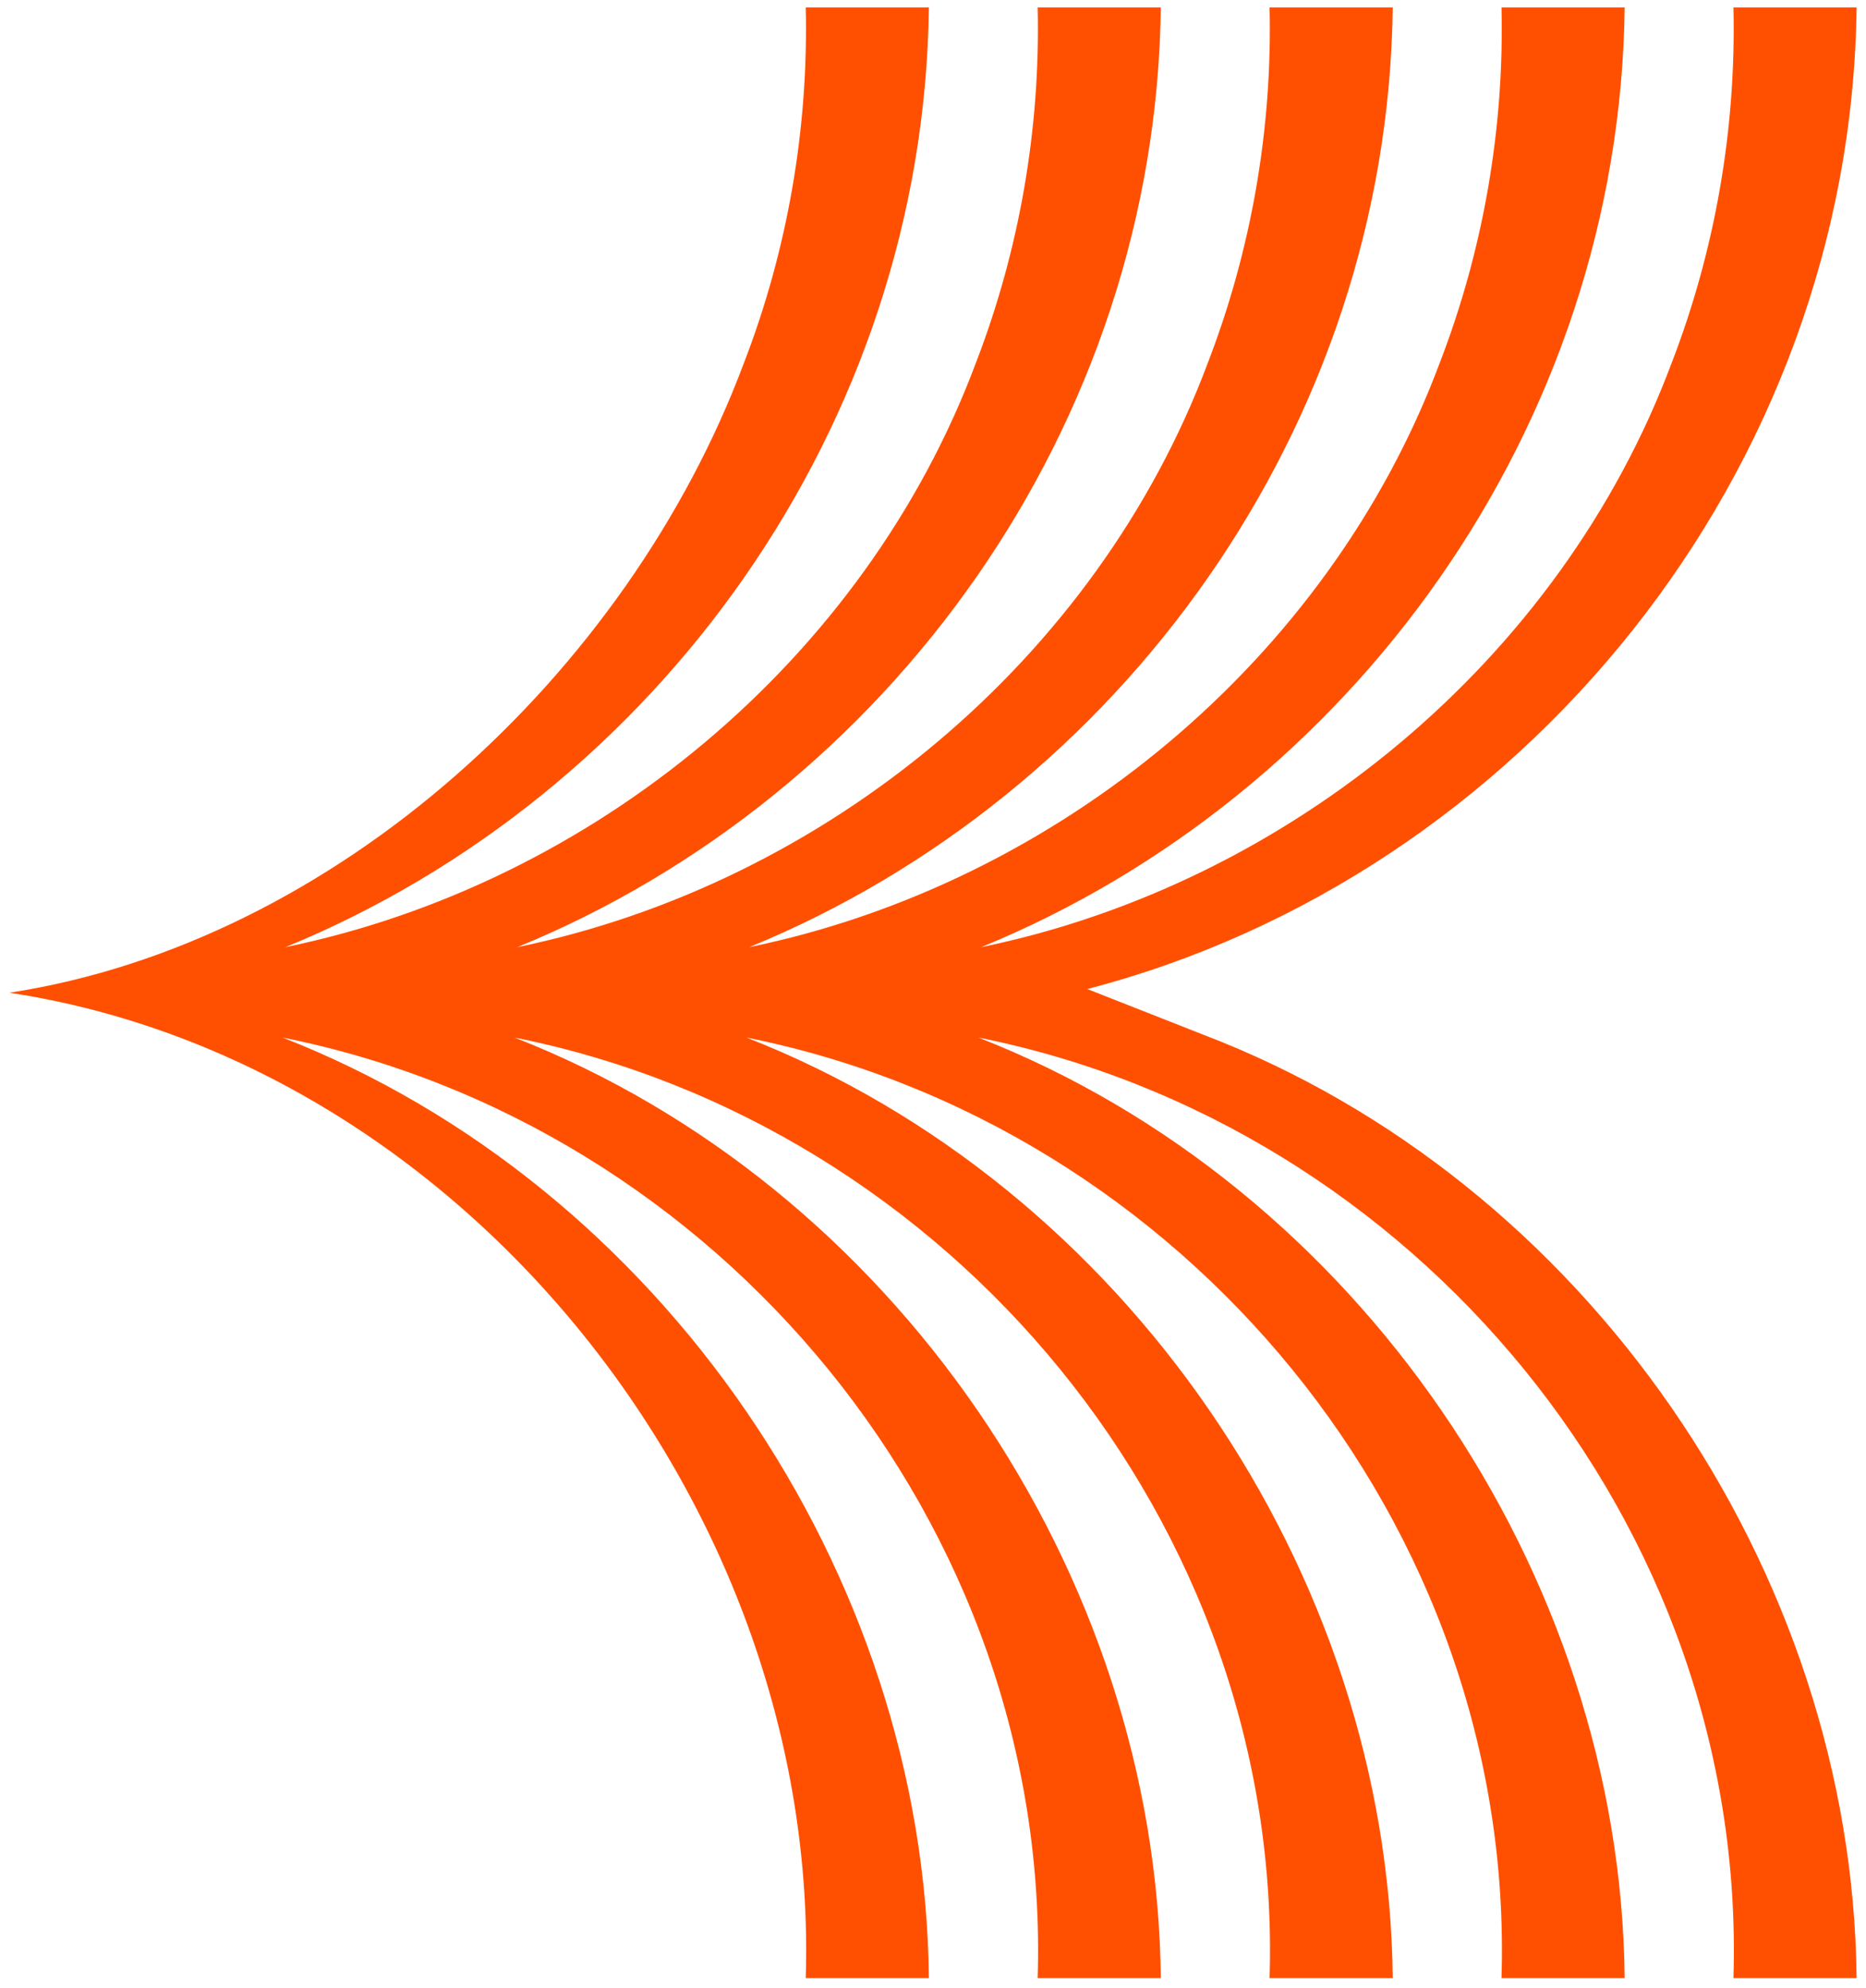
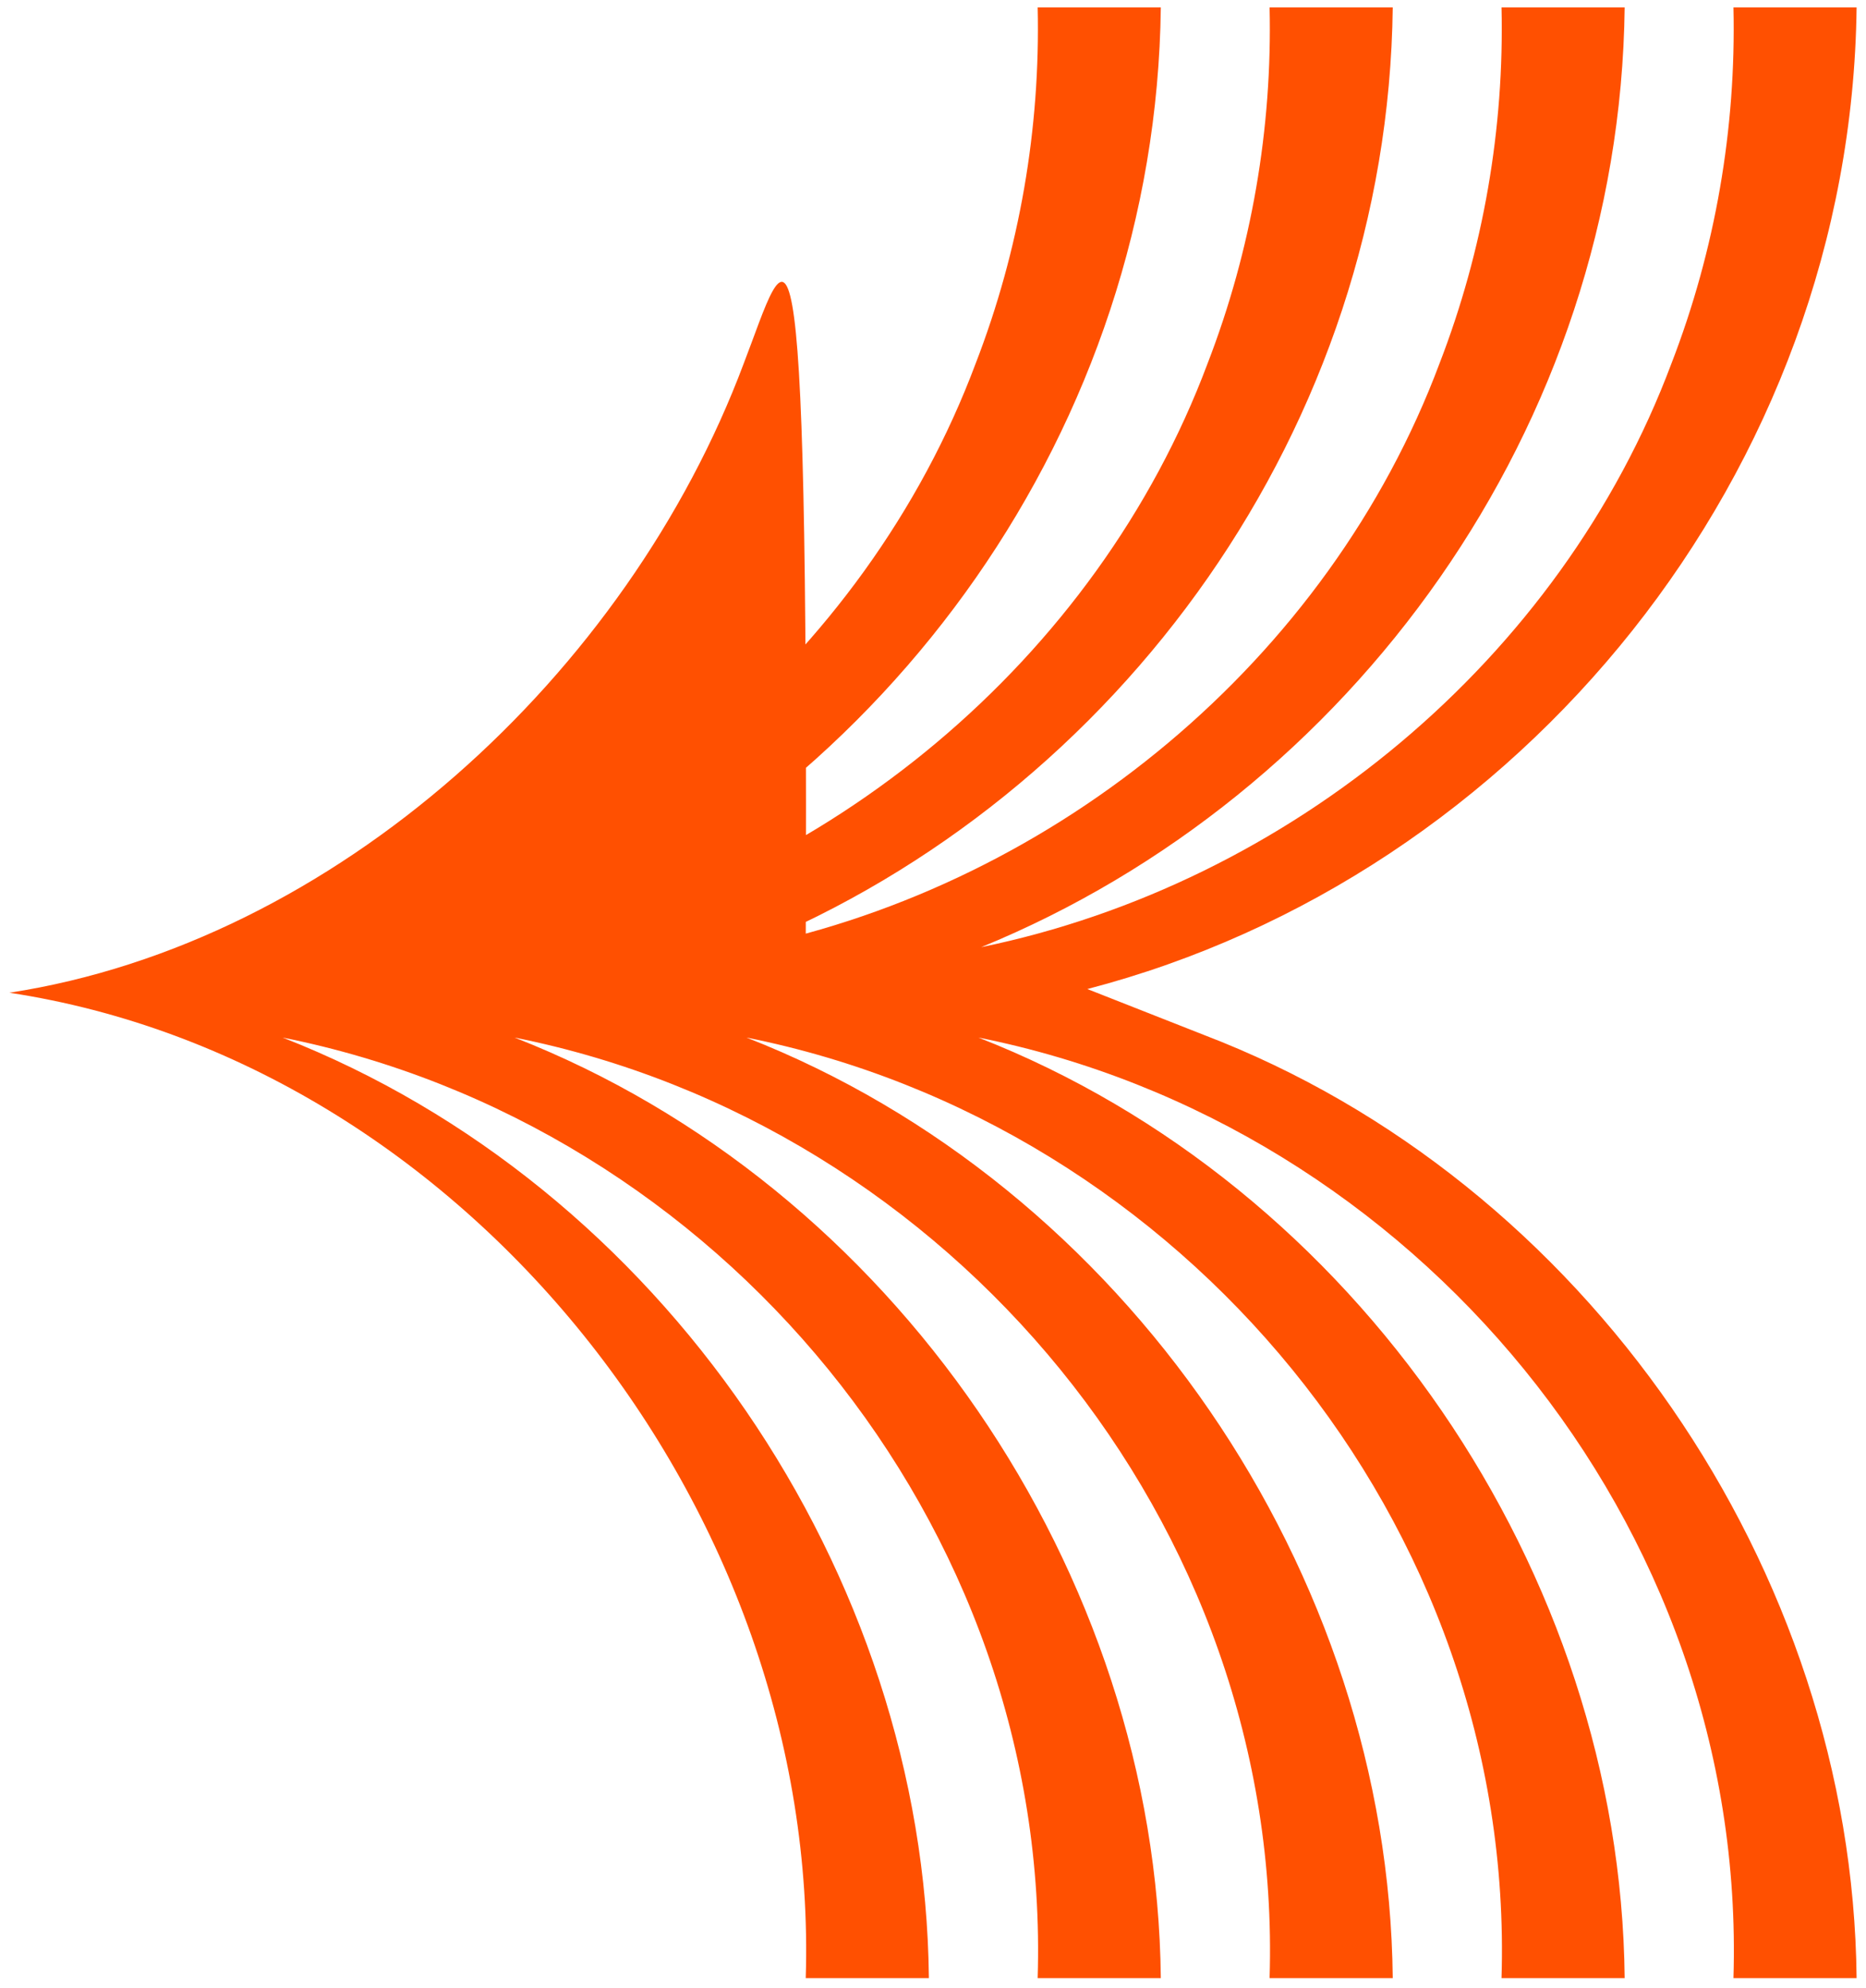
<svg xmlns="http://www.w3.org/2000/svg" width="184" height="196" viewBox="0 0 184 196" fill="none">
-   <path d="M0.926 97.874C45.768 104.681 80.882 148.707 79.451 195.02H91.594C91.19 154.954 65.122 116.852 27.87 102.293C70.742 110.847 103.711 150.124 102.321 195.02H114.464C114.059 154.954 87.992 116.852 50.74 102.293C93.612 110.847 126.58 150.124 125.19 195.02H137.334C136.929 154.954 110.862 116.852 73.609 102.293C116.481 110.847 149.45 150.124 148.06 195.02H160.203C159.798 154.954 133.731 116.852 96.479 102.293C139.351 110.847 172.319 150.124 170.93 195.02H183.073C182.668 154.718 156.304 116.4 118.701 102.03L107.219 97.51C149.983 86.372 182.526 46.603 183.073 0.729H170.93C171.206 12.636 169.149 24.631 164.818 35.83C153.875 65.068 127.147 87.128 96.749 93.382C133.252 78.432 159.711 42.063 160.203 0.729H148.06C148.337 12.636 146.279 24.631 141.948 35.83C131.006 65.068 104.277 87.128 73.879 93.382C110.383 78.432 136.841 42.063 137.334 0.729H125.19C125.467 12.636 123.409 24.631 119.078 35.83C108.136 65.068 81.408 87.128 51.009 93.382C87.513 78.432 113.972 42.063 114.464 0.729H102.321C102.597 12.636 100.54 24.631 96.209 35.83C85.266 65.068 58.538 87.128 28.14 93.382C64.644 78.432 91.102 42.063 91.594 0.729H79.451C79.728 12.636 77.67 24.631 73.339 35.83C61.877 66.451 33.105 92.923 0.926 97.874Z" fill="#FF5001" />
+   <path d="M0.926 97.874C45.768 104.681 80.882 148.707 79.451 195.02H91.594C91.19 154.954 65.122 116.852 27.87 102.293C70.742 110.847 103.711 150.124 102.321 195.02H114.464C114.059 154.954 87.992 116.852 50.74 102.293C93.612 110.847 126.58 150.124 125.19 195.02H137.334C136.929 154.954 110.862 116.852 73.609 102.293C116.481 110.847 149.45 150.124 148.06 195.02H160.203C159.798 154.954 133.731 116.852 96.479 102.293C139.351 110.847 172.319 150.124 170.93 195.02H183.073C182.668 154.718 156.304 116.4 118.701 102.03L107.219 97.51C149.983 86.372 182.526 46.603 183.073 0.729H170.93C171.206 12.636 169.149 24.631 164.818 35.83C153.875 65.068 127.147 87.128 96.749 93.382C133.252 78.432 159.711 42.063 160.203 0.729H148.06C148.337 12.636 146.279 24.631 141.948 35.83C131.006 65.068 104.277 87.128 73.879 93.382C110.383 78.432 136.841 42.063 137.334 0.729H125.19C125.467 12.636 123.409 24.631 119.078 35.83C108.136 65.068 81.408 87.128 51.009 93.382C87.513 78.432 113.972 42.063 114.464 0.729H102.321C102.597 12.636 100.54 24.631 96.209 35.83C85.266 65.068 58.538 87.128 28.14 93.382H79.451C79.728 12.636 77.67 24.631 73.339 35.83C61.877 66.451 33.105 92.923 0.926 97.874Z" fill="#FF5001" />
</svg>